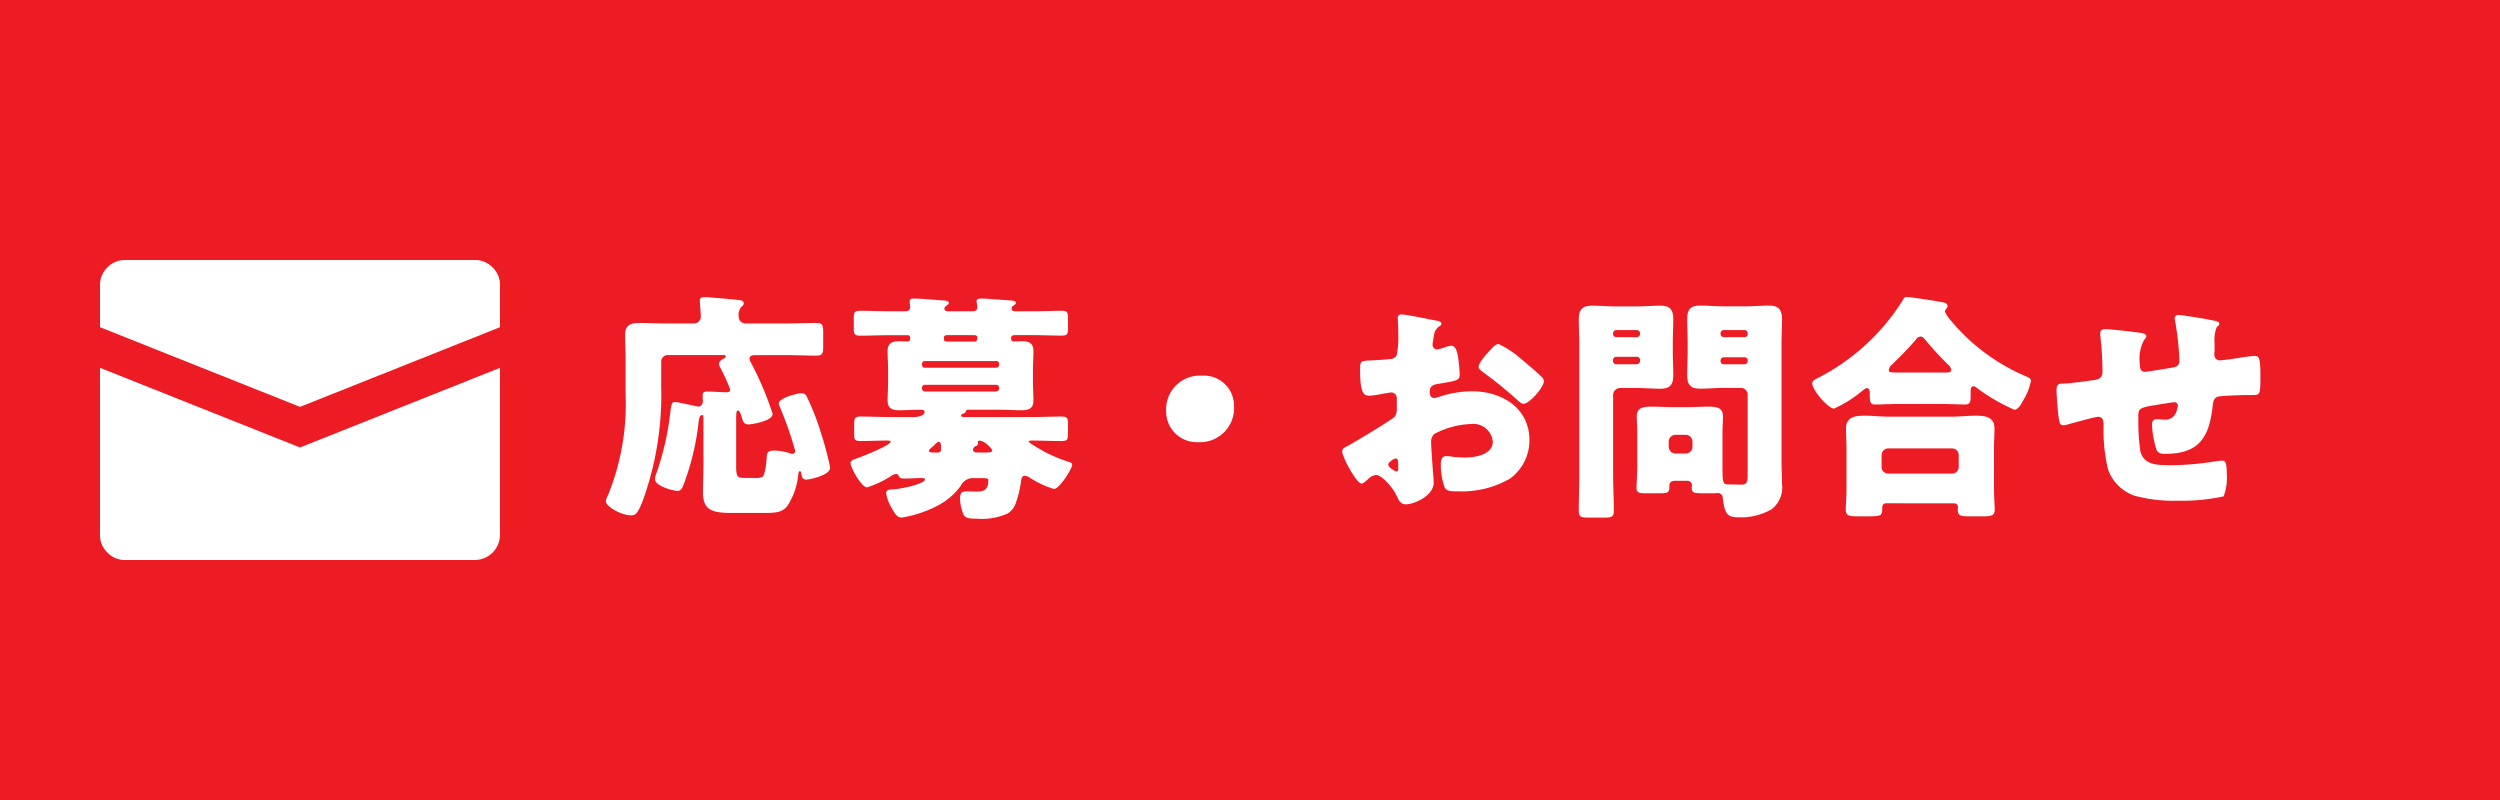
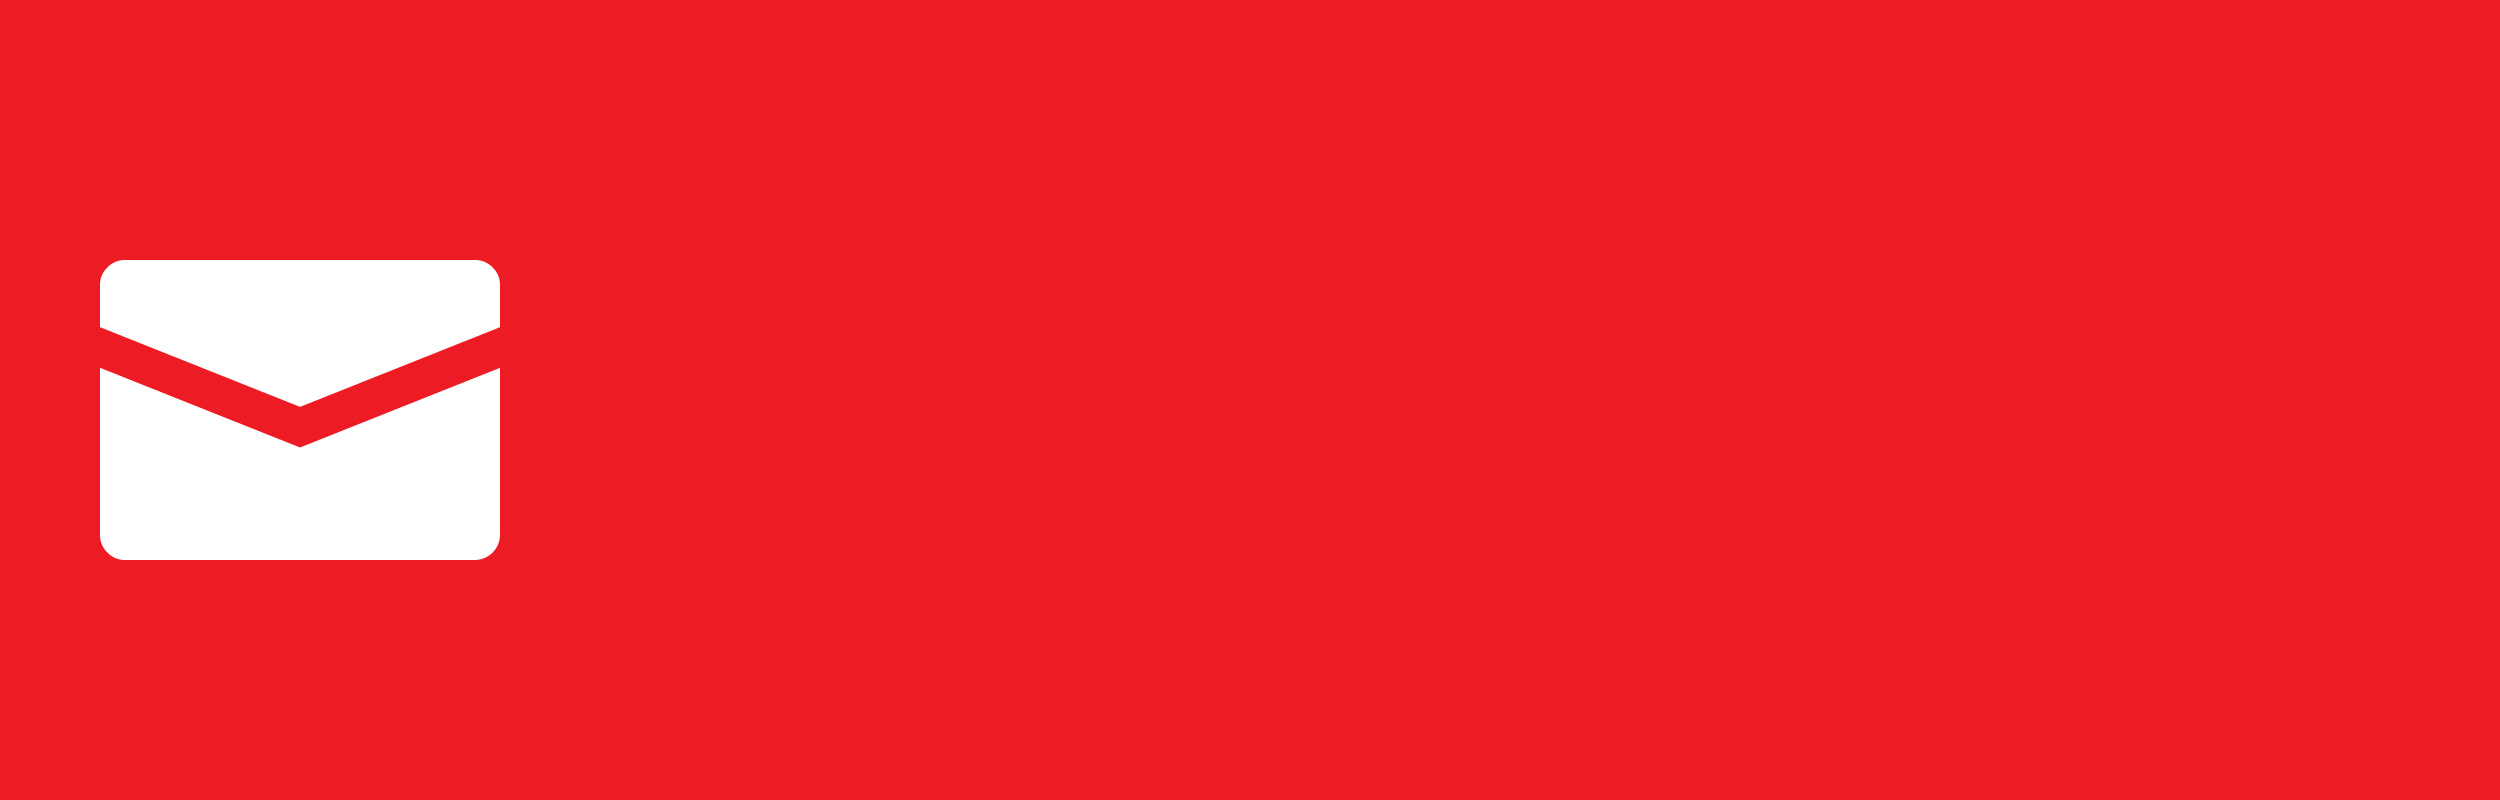
<svg xmlns="http://www.w3.org/2000/svg" width="125" height="40" viewBox="0 0 125 40">
  <g id="グループ_24" data-name="グループ 24" transform="translate(-1269 -867)">
    <rect id="長方形_45" data-name="長方形 45" width="125" height="40" transform="translate(1269 867)" fill="#ed1c24" />
-     <path id="パス_18" data-name="パス 18" d="M8.016.648c.732,0,1.044,0,1.332-.324A3.407,3.407,0,0,0,9.912-1.26c.012-.108.024-.18.084-.18s.06.072.072.144c.024.156.06.276.252.276.12,0,1.188-.2,1.188-.6a15.272,15.272,0,0,0-.444-1.68,12.429,12.429,0,0,0-.72-1.86.285.285,0,0,0-.276-.18c-.168,0-1.128.228-1.128.516a.35.35,0,0,0,.024.108,17.92,17.92,0,0,1,.8,2.268.155.155,0,0,1-.144.144.282.282,0,0,1-.1-.024,2.7,2.7,0,0,0-.8-.144c-.36,0-.372.132-.384.36-.012.192-.072.852-.216.96a.91.91,0,0,1-.4.048h-.42c-.408,0-.492,0-.492-.576V-4.056c0-.264.012-.42.084-.42.108,0,.168.252.216.408.048.18.12.288.324.288.132,0,1.2-.156,1.2-.528A15.964,15.964,0,0,0,7.584-6.8a.723.723,0,0,1-.108-.264c0-.156.156-.18.276-.18H9.3c.5,0,1.02.024,1.524.024.312,0,.336-.12.336-.492v-.648c0-.372-.024-.492-.348-.492-.5,0-1.008.024-1.512.024H7.272a.335.335,0,0,1-.336-.336.632.632,0,0,1,.12-.48c.084-.072.132-.12.132-.192,0-.144-.192-.156-.288-.168-.444-.048-.888-.084-1.332-.12a3.174,3.174,0,0,0-.324-.024c-.132,0-.252.024-.252.18,0,.12.048.612.048.78a.341.341,0,0,1-.336.36H3.264c-.432,0-.864-.024-1.3-.024s-.708.108-.708.6c0,.36.024.792.024,1.248V-5.28A12.085,12.085,0,0,1,.4-.24a1.006,1.006,0,0,0-.108.3c0,.276.792.708,1.26.708.24,0,.336-.12.564-.672A15.491,15.491,0,0,0,3.06-5.64V-6.912A.328.328,0,0,1,3.4-7.248H6.108c.12,0,.18,0,.18.072,0,.036-.036.072-.084.1-.108.048-.252.132-.252.276a.357.357,0,0,0,.06.18,8.683,8.683,0,0,1,.5,1.1c0,.12-.1.132-.192.132-.324,0-.636-.036-.948-.036-.156,0-.24.036-.24.2,0,.1.012.18.012.264,0,.156-.072.288-.24.288A.633.633,0,0,1,4.764-4.7c-.18-.036-.888-.2-1.02-.2-.18,0-.18.18-.24.612A13.814,13.814,0,0,1,2.82-1.332a.921.921,0,0,0-.072.288c0,.348.912.588,1.128.588.192,0,.252-.18.312-.336a12.742,12.742,0,0,0,.744-3.12c.012-.1.048-.336.168-.336.06,0,.072.048.072.1v2.436c0,.444-.024.888-.024,1.344C5.148.636,5.784.648,6.8.648ZM19.956-5.58a.159.159,0,0,1-.156.156H16.248A.149.149,0,0,1,16.1-5.58v-.036a.139.139,0,0,1,.144-.144H19.8a.149.149,0,0,1,.156.144Zm0-1.164a.142.142,0,0,1-.132.132H16.236a.133.133,0,0,1-.132-.132v-.072a.133.133,0,0,1,.132-.132h3.588a.133.133,0,0,1,.132.132ZM17.364-7.92c-.156,0-.168-.06-.168-.18s.072-.144.18-.144H18.7c.108,0,.168.036.168.144,0,.18-.1.18-.18.18Zm1.488,5.544c-.1,0-.2-.024-.2-.144a.2.2,0,0,1,.12-.168c.06-.024.132-.06.132-.144,0-.024-.012-.048-.012-.072,0-.048.036-.06.084-.06.276,0,.636.42.636.492s-.108.1-.36.1Zm-2.16,0c-.18,0-.24-.012-.24-.084s.12-.156.168-.2c.132-.12.252-.252.312-.252.12,0,.12.144.12.348,0,.156-.06.192-.192.192Zm2.34,1.284c.36,0,.384.012.384.12,0,.5-.276.552-.576.552-.192,0-.348-.012-.468-.012-.264,0-.372.048-.372.372a2.241,2.241,0,0,0,.18.792c.1.192.324.2.636.2A3.175,3.175,0,0,0,20.364.684.968.968,0,0,0,20.8.12a5.232,5.232,0,0,0,.24-.972c.024-.168.036-.36.192-.36a.522.522,0,0,1,.24.084,4.7,4.7,0,0,0,1.224.576c.288,0,.912-1.032.912-1.2,0-.12-.132-.144-.216-.168A7.312,7.312,0,0,1,21.432-2.9c0-.072.12-.072.168-.072.492,0,.984.024,1.476.024.324,0,.324-.1.324-.48v-.336c0-.312-.012-.408-.324-.408-.492,0-1,.024-1.488.024H18.2c-.024,0-.144,0-.144-.072,0-.048.048-.084.1-.1.072-.012.1-.024.132-.108s.06-.084.132-.084h1.62c.348,0,.7.024,1.044.024.372,0,.588-.1.588-.492,0-.288-.024-.588-.024-.912V-6.54c0-.312.024-.624.024-.9,0-.42-.228-.5-.6-.5-.12,0-.264.012-.384.012S20.556-8,20.556-8.1s.072-.144.168-.144h.912c.492,0,.972.024,1.452.024.288,0,.312-.084.312-.4V-9.06c0-.3-.024-.4-.312-.4-.48,0-.96.024-1.452.024H20.76c-.1,0-.18-.036-.18-.144a.163.163,0,0,1,.084-.132c.1-.072.132-.1.132-.144,0-.12-.228-.12-.432-.132-.312-.024-1.032-.084-1.308-.084-.1,0-.228.012-.228.132a.27.27,0,0,0,.012.084,1.47,1.47,0,0,1,.024.228c0,.144-.108.192-.24.192H17.388c-.132,0-.168-.084-.168-.144s.048-.1.1-.132c.084-.072.12-.084.12-.144,0-.12-.216-.12-.432-.132-.312-.024-1.02-.084-1.308-.084-.1,0-.216.012-.216.132,0,.06.024.264.024.312,0,.144-.12.192-.24.192h-.816c-.48,0-.96-.024-1.452-.024-.288,0-.312.084-.312.4v.444c0,.3.024.4.312.4.48,0,.972-.024,1.452-.024h.888c.084,0,.168,0,.168.132,0,.108-.012.18-.156.18-.1,0-.24-.012-.372-.012-.36,0-.6.084-.6.5,0,.276.024.588.024.9v.648c0,.324-.024.624-.024.912,0,.408.228.492.6.492.336,0,.672-.024,1.008-.024.12,0,.24,0,.24.1,0,.228-.4.264-.552.264H14.52c-.5,0-1-.024-1.488-.024-.3,0-.324.072-.324.432v.36c0,.336,0,.432.324.432.432,0,.864-.024,1.3-.024.108,0,.2,0,.2.06,0,.18-1.464.756-1.68.828-.132.048-.324.1-.324.24,0,.216.54,1.212.828,1.212a5.052,5.052,0,0,0,1.212-.576A.526.526,0,0,1,14.8-1.3a.148.148,0,0,1,.12.06c.048.1.06.168.288.168.276,0,.552-.024.828-.024.12,0,.216,0,.216.072,0,.18-1,.456-1.632.492-.168.012-.312.024-.312.2a2.094,2.094,0,0,0,.276.732c.108.192.24.48.5.48A5.991,5.991,0,0,0,16.848.3,3.318,3.318,0,0,0,18.036-.708a.678.678,0,0,1,.684-.384ZM30.108-6.216a1.683,1.683,0,0,0-1.8,1.764,1.532,1.532,0,0,0,1.608,1.56A1.7,1.7,0,0,0,31.7-4.7,1.5,1.5,0,0,0,30.108-6.216ZM41.592-2.232c-.012-.144-.036-.516-.036-.66a.516.516,0,0,1,.156-.408,4.2,4.2,0,0,1,1.848-.5.978.978,0,0,1,1.08.876c0,.66-.876.8-1.392.8-.132,0-.36-.012-.5-.024-.084-.012-.348-.048-.42-.048-.264,0-.288.24-.288.456a3.342,3.342,0,0,0,.2,1.128c.1.18.348.18.672.18A4.838,4.838,0,0,0,45.5-1.068a2.376,2.376,0,0,0,.972-1.92c0-1.62-1.392-2.448-2.868-2.448A5.249,5.249,0,0,0,42-5.172a1.172,1.172,0,0,1-.276.072c-.192,0-.24-.144-.24-.312,0-.252.156-.348.36-.384,1.008-.168,1.14-.18,1.14-.48a7.042,7.042,0,0,0-.06-.708c-.048-.468-.156-.732-.36-.732a1.294,1.294,0,0,0-.324.084,2.672,2.672,0,0,1-.384.108.239.239,0,0,1-.228-.24c0-.036.024-.216.072-.48a.633.633,0,0,1,.252-.432c.048-.024.12-.072.12-.132,0-.1-.12-.132-.228-.156-.336-.06-1.512-.312-1.776-.312a.168.168,0,0,0-.18.192c0,.072.024.336.024.588v.2a4.232,4.232,0,0,1-.084,1.08.392.392,0,0,1-.312.168q-.522.054-1.044.072c-.468.024-.468.048-.468.5,0,1.248.24,1.26.48,1.26a4.53,4.53,0,0,0,.672-.1c.072-.012.36-.06.408-.06a.278.278,0,0,1,.276.3V-4.6a.722.722,0,0,1-.1.432c-.132.156-2.076,1.32-2.376,1.476-.144.072-.252.12-.252.264,0,.276.708,1.608.972,1.608.072,0,.216-.132.312-.216a.682.682,0,0,1,.408-.216c.276,0,.816.6,1.008,1,.132.276.216.468.48.468.408,0,1.392-.42,1.392-1.08C41.688-1.008,41.6-1.992,41.592-2.232Zm-1.68.66c0,.072-.012.144-.1.144a.371.371,0,0,1-.144-.072c-.216-.144-.252-.18-.252-.276,0-.072.048-.108.1-.144a.535.535,0,0,1,.276-.156c.108,0,.12.156.12.3ZM44.928-7.8c-.144,0-.312.192-.468.36-.024.024-.048.06-.072.084-.12.12-.456.516-.456.684,0,.132.132.216.264.312a20.7,20.7,0,0,1,1.692,1.38c.1.084.18.168.288.168.3,0,1.02-.828,1.02-1.14a.356.356,0,0,0-.156-.24c-.252-.252-.684-.612-.96-.84A4.82,4.82,0,0,0,44.928-7.8ZM54.336-.96a.234.234,0,0,1,.264.24.931.931,0,0,0-.012.108c0,.276.12.276.7.276h.36c.12,0,.24-.012.252-.012a.244.244,0,0,1,.24.252c.1.864.276.96.792.96a3.014,3.014,0,0,0,1.644-.4A1.36,1.36,0,0,0,59.1-.8c0-.4-.024-.792-.024-1.176V-7.764c0-.432.024-.864.024-1.284,0-.552-.252-.672-.66-.672-.384,0-.768.036-1.152.036H56.172c-.384,0-.78-.036-1.164-.036-.48,0-.648.192-.648.672,0,.42.024.852.024,1.284v.24c0,.432-.024.864-.024,1.284,0,.564.252.672.66.672.384,0,.768-.036,1.152-.036h.876a.335.335,0,0,1,.336.336v4c0,.3-.012.5-.3.5-.216,0-.42-.012-.636-.012h-.06c-.252,0-.264-.132-.264-.936V-3.348c0-.3.024-.576.024-.84,0-.456-.372-.48-.72-.48s-.708.024-1.068.024h-.732c-.348,0-.708-.024-1.056-.024s-.732.024-.732.48c0,.276.024.564.024.84v1.632c0,.384-.036.864-.036,1.116s.144.264.5.264h.624c.408,0,.516-.024.516-.3V-.72c0-.168.12-.24.276-.24Zm.288-1.7a.335.335,0,0,1-.336.336h-.516a.343.343,0,0,1-.336-.336v-.264a.343.343,0,0,1,.336-.336h.516a.343.343,0,0,1,.336.336Zm2.76-5.64a.145.145,0,0,1-.156.156H56.184a.159.159,0,0,1-.156-.156V-8.34a.159.159,0,0,1,.156-.156h1.044a.151.151,0,0,1,.156.156Zm0,1.356a.151.151,0,0,1-.156.156H56.184a.159.159,0,0,1-.156-.156v-.036a.159.159,0,0,1,.156-.156h1.044a.145.145,0,0,1,.156.156ZM51.852-5.6c.4,0,.78.036,1.164.036.48,0,.648-.192.648-.672,0-.42-.024-.852-.024-1.284v-.24c0-.432.024-.864.024-1.284,0-.564-.252-.672-.66-.672-.384,0-.768.036-1.152.036h-1.1c-.384,0-.768-.036-1.164-.036-.468,0-.648.2-.648.672,0,.42.024.852.024,1.284v6.456c0,.612-.024,1.224-.024,1.848,0,.312.12.336.5.336H50.2c.372,0,.492-.036.492-.336,0-.624-.036-1.236-.036-1.848v-3.96a.352.352,0,0,1,.336-.336ZM52-8.3a.151.151,0,0,1-.156.156H50.808a.159.159,0,0,1-.156-.156V-8.34a.159.159,0,0,1,.156-.156H51.84A.159.159,0,0,1,52-8.34Zm0,1.356a.159.159,0,0,1-.156.156H50.808a.159.159,0,0,1-.156-.156v-.06a.159.159,0,0,1,.156-.156H51.84A.151.151,0,0,1,52-7.008ZM64.416-1.32a.328.328,0,0,1-.336-.336v-.588a.335.335,0,0,1,.336-.336H67.6a.328.328,0,0,1,.336.336v.588a.328.328,0,0,1-.336.336ZM67.7.168a.192.192,0,0,1,.2.192c0,.036-.012.072-.012.12,0,.312.156.336.552.336h.708c.42,0,.588-.024.588-.348,0-.132-.036-.612-.036-1.056V-2.58c0-.372.024-.708.024-1,0-.588-.48-.636-.948-.636-.384,0-.78.048-1.164.048h-3.2c-.4,0-.78-.048-1.164-.048-.48,0-.948.048-.948.648,0,.324.024.66.024.984V-.588c0,.42-.036.9-.036,1.068,0,.312.168.336.6.336h.384c.744,0,.84,0,.84-.372v-.1a.194.194,0,0,1,.216-.18Zm-2.8-6.54c-.42,0-.456-.012-.456-.144a.434.434,0,0,1,.18-.276C65-7.164,65.46-7.62,65.8-8.028a.285.285,0,0,1,.228-.144c.108,0,.192.108.252.18A15.348,15.348,0,0,0,67.392-6.78a.378.378,0,0,1,.168.276c0,.12-.132.132-.288.132ZM67.116-4.8c.492,0,.828.024,1.152.024.2,0,.264-.1.264-.372v-.24c0-.18.012-.3.156-.3a.283.283,0,0,1,.12.06,9.6,9.6,0,0,0,1.908,1.116c.18,0,.336-.264.444-.468a2.791,2.791,0,0,0,.384-.972c0-.108-.024-.132-.264-.24a9.892,9.892,0,0,1-3.7-2.736,2,2,0,0,1-.336-.492.274.274,0,0,1,.072-.144.167.167,0,0,0,.06-.12c0-.12-.1-.168-.192-.192-.2-.048-1.68-.276-1.824-.276-.12,0-.156.048-.216.156A10.828,10.828,0,0,1,60.936-6.12c-.168.084-.324.144-.324.288,0,.324.78,1.26,1.092,1.26a6.132,6.132,0,0,0,1.44-.912c.06-.036.132-.108.2-.108.12,0,.144.132.144.216v.1c0,.432.06.5.264.5.336,0,.768-.024,1.152-.024Zm8.136-3.744c-.144,0-.24.06-.24.216,0,.06.012.144.012.2a15.591,15.591,0,0,1,.1,1.68c0,.324-.132.408-.444.456-.264.036-1.224.168-1.452.168-.264,0-.4.012-.4.312,0,.228.024.54.048.828.072.876.12.948.288.948a.7.7,0,0,0,.156-.024c.264-.072,1.44-.4,1.584-.4.24,0,.276.2.276.384A8.5,8.5,0,0,0,75.4-1.536a2.15,2.15,0,0,0,1.32,1.32,7.444,7.444,0,0,0,2.136.252A10.042,10.042,0,0,0,81.18-.18a2.686,2.686,0,0,0,.156-1.188c0-.444-.048-.6-.228-.6-.084,0-.336.036-.42.048a14.12,14.12,0,0,1-2.136.18c-.756,0-1.356-.024-1.536-.7a10.834,10.834,0,0,1-.1-1.548v-.144c0-.42.012-.48.84-.612.66-.108.888-.144.96-.144a.169.169,0,0,1,.18.168,1.612,1.612,0,0,1-.084.324.57.57,0,0,1-.636.372c-.12,0-.24-.012-.36-.012-.156,0-.216.12-.216.252A4.578,4.578,0,0,0,77.832-2.5c.1.18.24.192.432.192,1.74,0,2.208-.876,2.376-2.448.024-.228.084-.372.288-.42.168-.036,1.176-.072,1.4-.072H82.6c.408,0,.42,0,.42-.984,0-.9-.072-.972-.3-.972a8.881,8.881,0,0,0-.9.12c-.228.036-.7.1-.828.1-.2,0-.276-.144-.276-.324,0-.06.012-.12.012-.168v-.372a1.764,1.764,0,0,1,.108-.792c.072-.072.132-.12.132-.168,0-.072-.072-.12-.192-.144-.468-.108-1.7-.3-1.848-.3a.173.173,0,0,0-.192.18,1.352,1.352,0,0,0,.036.216,14.349,14.349,0,0,1,.2,1.884c0,.228-.12.312-.336.348s-1.272.216-1.392.216c-.252,0-.252-.264-.252-.384a2.029,2.029,0,0,1,.192-1.176c.048-.06.132-.156.132-.228s-.12-.132-.192-.144C76.9-8.388,75.492-8.544,75.252-8.544Z" transform="translate(1299 892)" fill="#fff" />
    <path id="mail" d="M18.75,0H1.25A1.2,1.2,0,0,0,.371.371,1.2,1.2,0,0,0,0,1.25V3.359L10,7.344,20,3.359V1.25a1.2,1.2,0,0,0-.371-.879A1.2,1.2,0,0,0,18.75,0ZM0,5.391V13.75a1.2,1.2,0,0,0,.371.879A1.2,1.2,0,0,0,1.25,15h17.5A1.267,1.267,0,0,0,20,13.75V5.391L10,9.375ZM20,13.75" transform="translate(1274 880)" fill="#fff" />
  </g>
</svg>